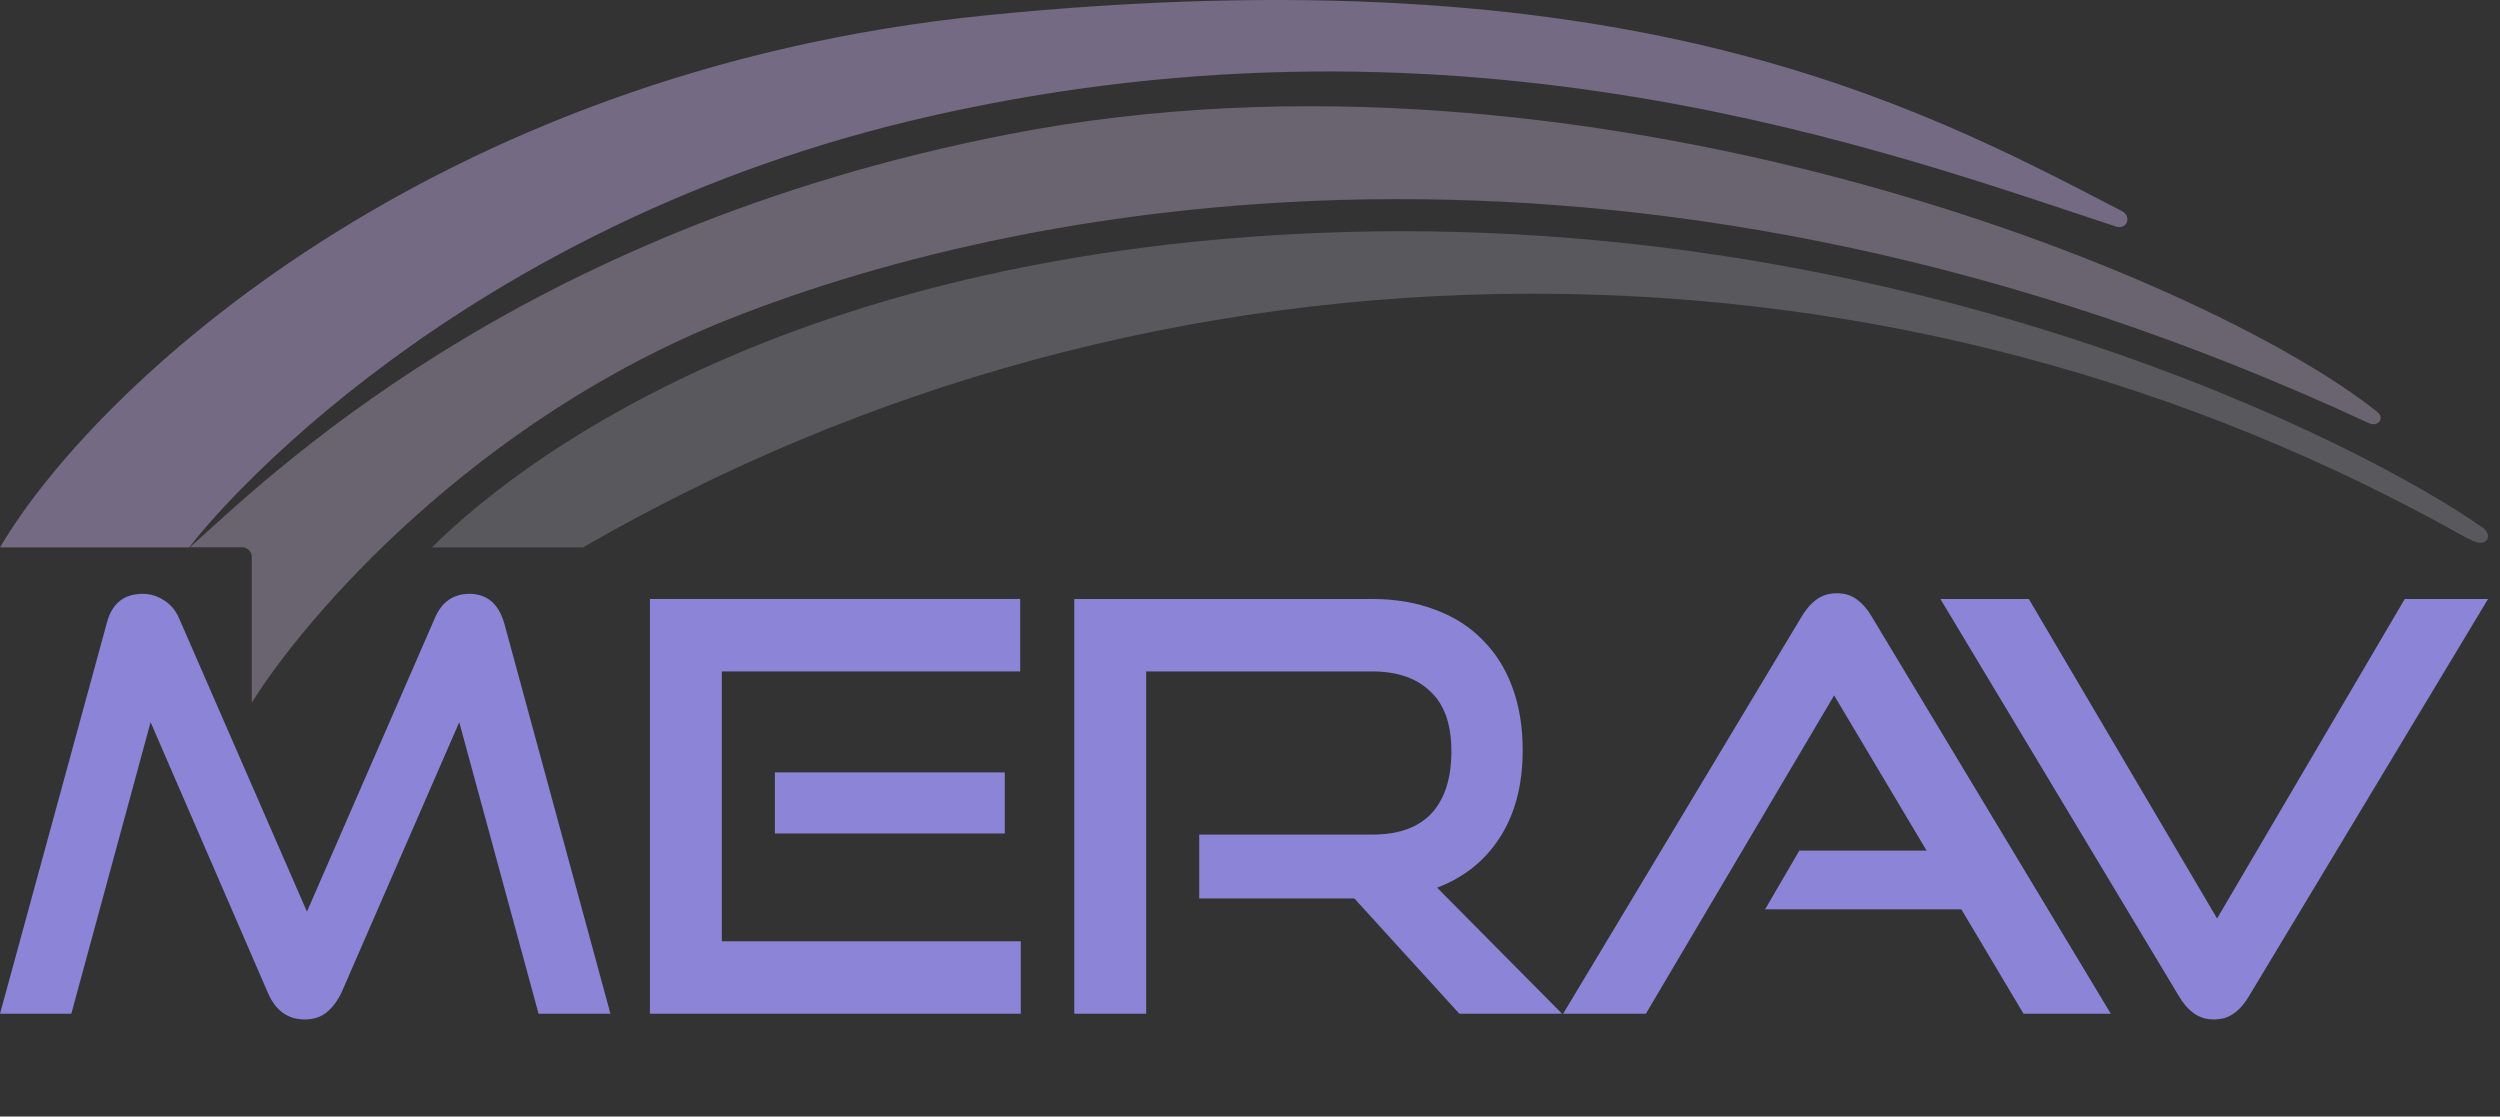
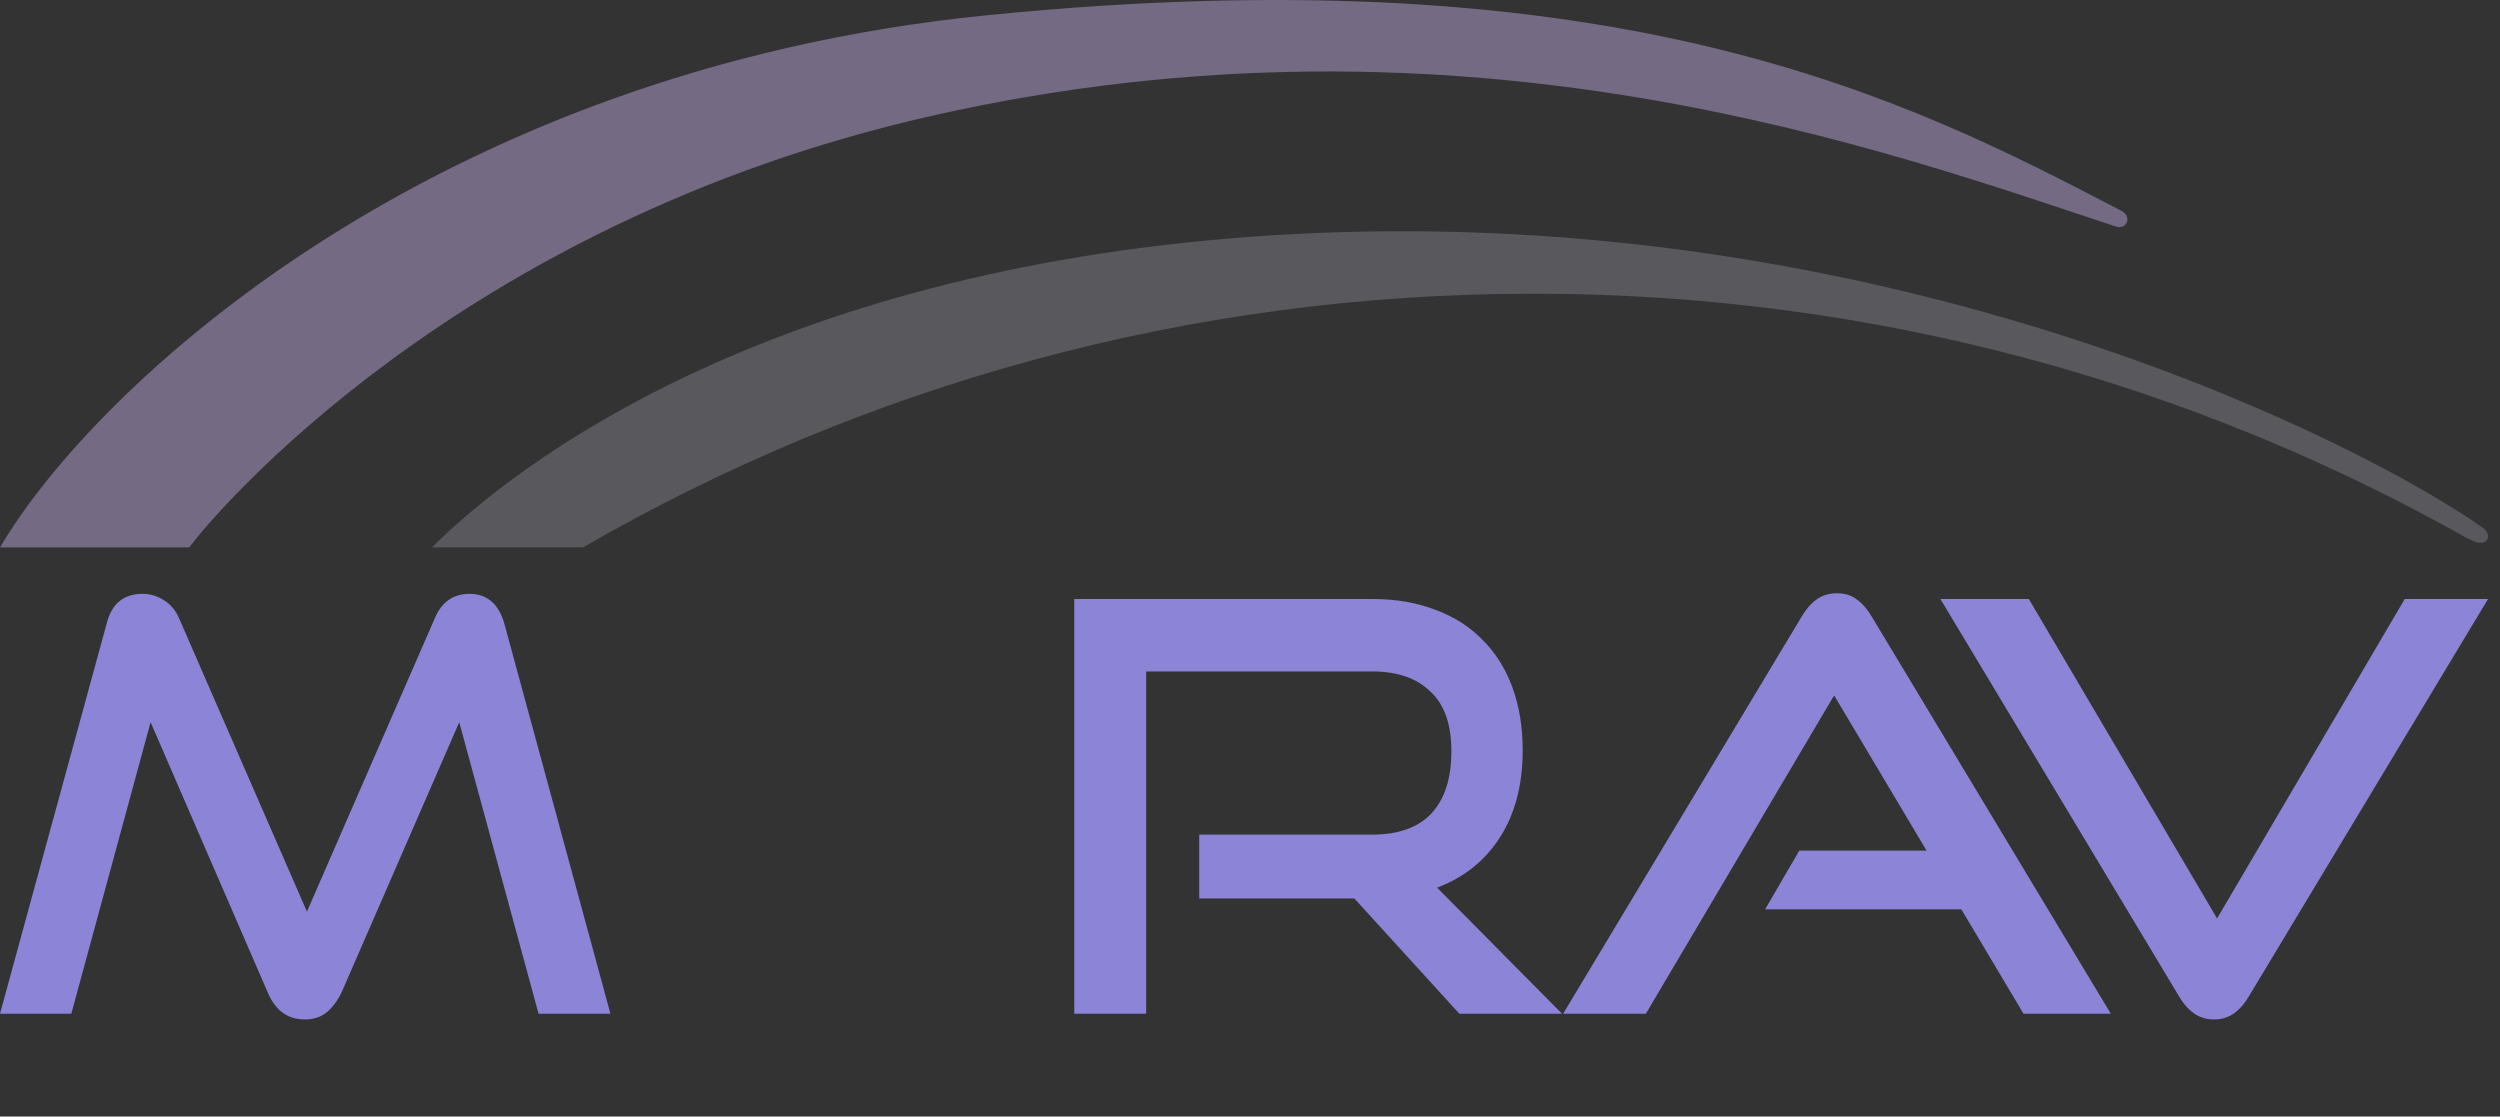
<svg xmlns="http://www.w3.org/2000/svg" width="103" height="46" viewBox="0 0 103 46" fill="none">
  <rect x="0" y="0" width="103" height="46" fill="#333333" stroke="none" />
  <g clip-path="url(#clip0_3019_369)">
    <path d="M22.189 41.766L18.921 29.755L14.079 40.873C13.907 41.234 13.695 41.516 13.445 41.719C13.21 41.907 12.912 42.001 12.552 42.001C11.846 42.001 11.337 41.625 11.024 40.873L6.205 29.755L2.938 41.766H0L4.395 25.689C4.599 24.874 5.093 24.467 5.876 24.467C6.19 24.467 6.479 24.553 6.746 24.725C7.028 24.898 7.239 25.148 7.38 25.478L12.646 37.559L17.911 25.478C18.193 24.804 18.671 24.467 19.344 24.467C20.065 24.467 20.543 24.874 20.778 25.689L25.15 41.766H22.189Z" fill="#8B84D7" />
-     <path d="M26.777 41.766V24.678H42.032V27.663H29.739V38.781H42.056V41.766H26.777ZM31.925 34.339V31.824H41.397V34.339H31.925Z" fill="#8B84D7" />
    <path d="M60.126 41.766L55.801 37.018H49.408V34.386H56.529C57.611 34.386 58.426 34.096 58.974 33.516C59.523 32.921 59.797 32.067 59.797 30.954C59.797 29.842 59.507 29.019 58.927 28.486C58.363 27.938 57.564 27.663 56.529 27.663H47.222V41.766H44.26V24.678H56.529C57.501 24.678 58.371 24.827 59.139 25.125C59.906 25.407 60.557 25.822 61.09 26.371C61.622 26.904 62.03 27.554 62.312 28.322C62.594 29.09 62.735 29.951 62.735 30.907C62.735 32.333 62.421 33.532 61.795 34.503C61.184 35.459 60.322 36.149 59.209 36.572L64.357 41.766H60.126Z" fill="#8B84D7" />
    <path d="M83.37 41.766L80.808 37.465H72.722L74.132 35.044H79.374L75.566 28.651L67.809 41.766H64.401L74.226 25.407C74.399 25.109 74.602 24.874 74.837 24.702C75.072 24.529 75.355 24.443 75.684 24.443C76.013 24.443 76.287 24.529 76.506 24.702C76.741 24.874 76.945 25.109 77.117 25.407L86.966 41.766H83.37Z" fill="#8B84D7" />
    <path d="M79.944 24.678H83.587L91.344 37.841L99.076 24.678H102.508L92.66 41.038C92.487 41.336 92.284 41.571 92.049 41.743C91.814 41.915 91.539 42.001 91.226 42.001C90.897 42.001 90.615 41.915 90.38 41.743C90.145 41.571 89.941 41.336 89.769 41.038L79.944 24.678Z" fill="#8B84D7" />
    <path d="M0 22.554H7.797C8.721 21.3 18.77 9.218 38.353 4.78C60.479 -0.233 77.908 6.287 87.173 9.332C87.63 9.482 87.846 8.917 87.419 8.695L87.267 8.616C78.725 4.173 66.848 -2.004 40.617 0.633C17.766 2.931 3.873 15.961 0 22.554Z" fill="#D6BBFB" fill-opacity="0.4" />
-     <path d="M9.975 22.547H7.821C10.86 19.869 21.165 9.494 41.591 5.524C65.219 0.931 90.736 11.239 97.935 16.962C98.273 17.232 97.98 17.611 97.587 17.429C67.863 3.619 42.82 8.064 30.004 13.161C19.554 17.317 12.564 25.419 10.375 28.95V22.947C10.375 22.726 10.196 22.547 9.975 22.547Z" fill="#E9D7FE" fill-opacity="0.3" />
-     <path fill-rule="evenodd" clip-rule="evenodd" d="M24.017 22.554H17.794C22.198 18.184 33.632 10.397 54.507 9.59C78.651 8.658 97.503 18.346 102.303 21.752C102.7 22.033 102.495 22.59 101.842 22.263C101.757 22.221 101.671 22.18 101.583 22.14C90.229 15.747 77.122 12.1 63.163 12.1C48.906 12.1 35.537 15.905 24.017 22.554Z" fill="#F4EBFF" fill-opacity="0.2" />
+     <path fill-rule="evenodd" clip-rule="evenodd" d="M24.017 22.554H17.794C22.198 18.184 33.632 10.397 54.507 9.59C78.651 8.658 97.503 18.346 102.303 21.752C102.7 22.033 102.495 22.59 101.842 22.263C101.757 22.221 101.671 22.18 101.583 22.14C90.229 15.747 77.122 12.1 63.163 12.1C48.906 12.1 35.537 15.905 24.017 22.554" fill="#F4EBFF" fill-opacity="0.2" />
  </g>
  <defs>
    <clipPath id="clip0_3019_369">
      <rect width="103" height="46" fill="white" />
    </clipPath>
  </defs>
</svg>